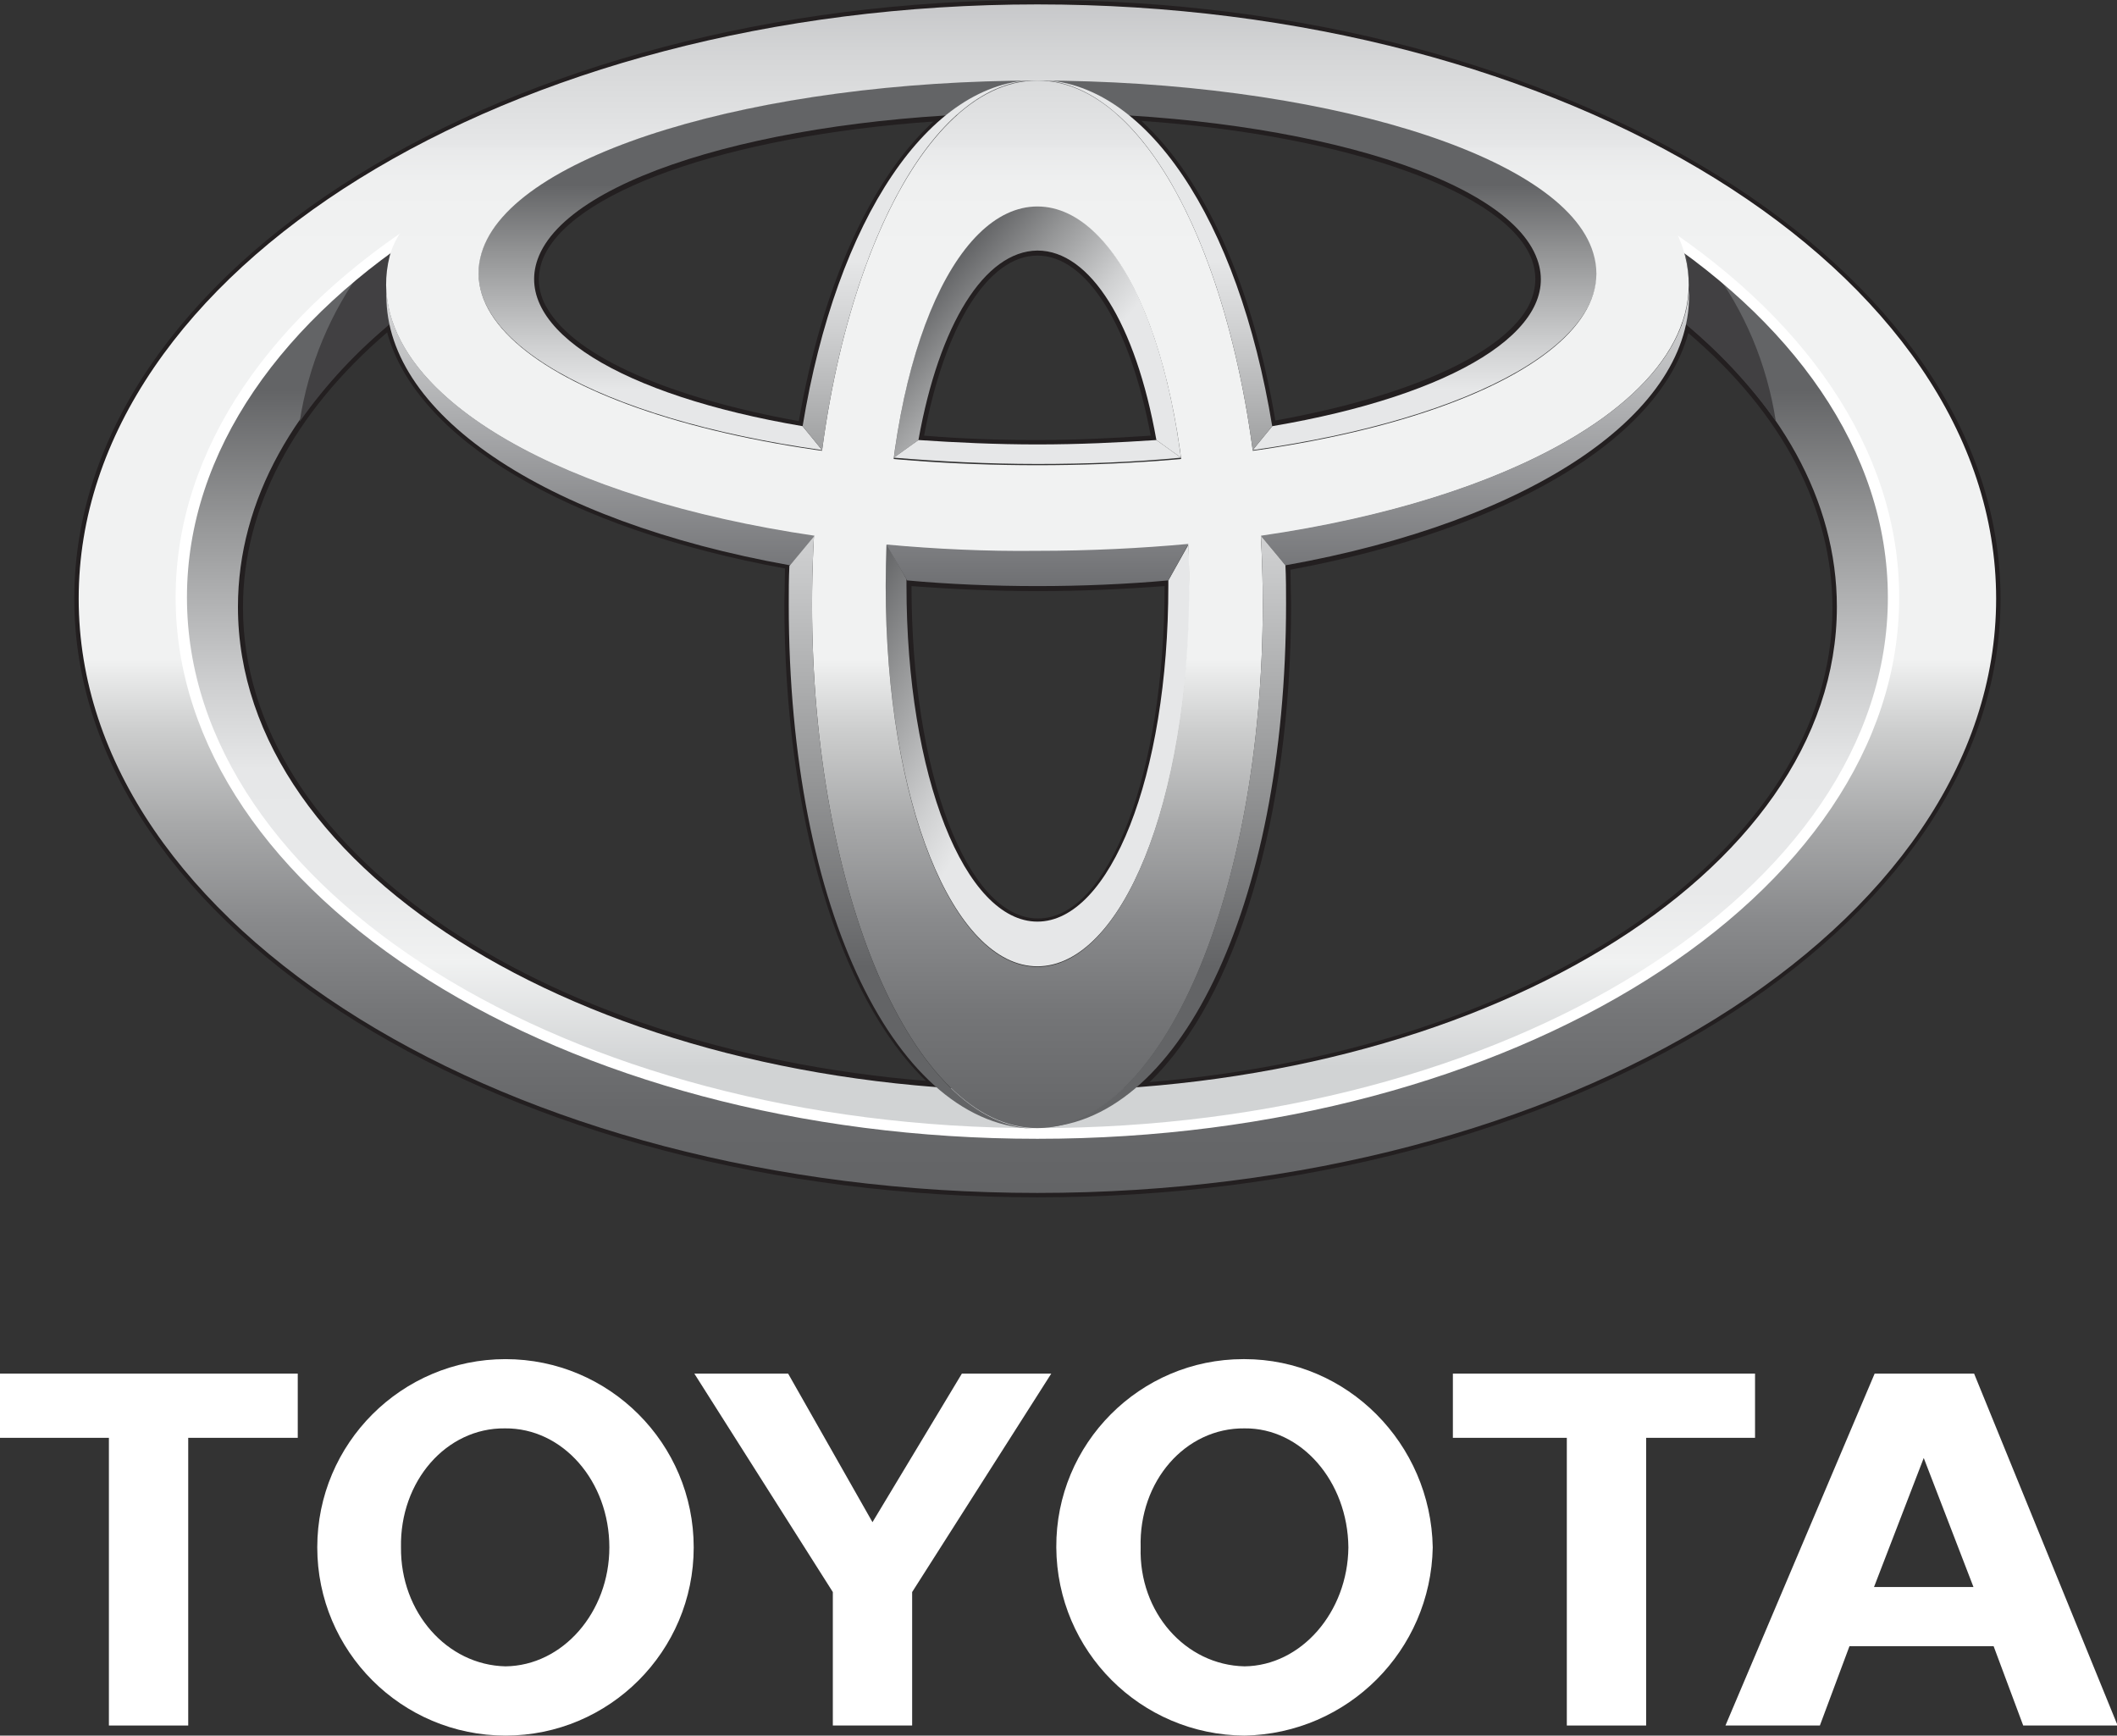
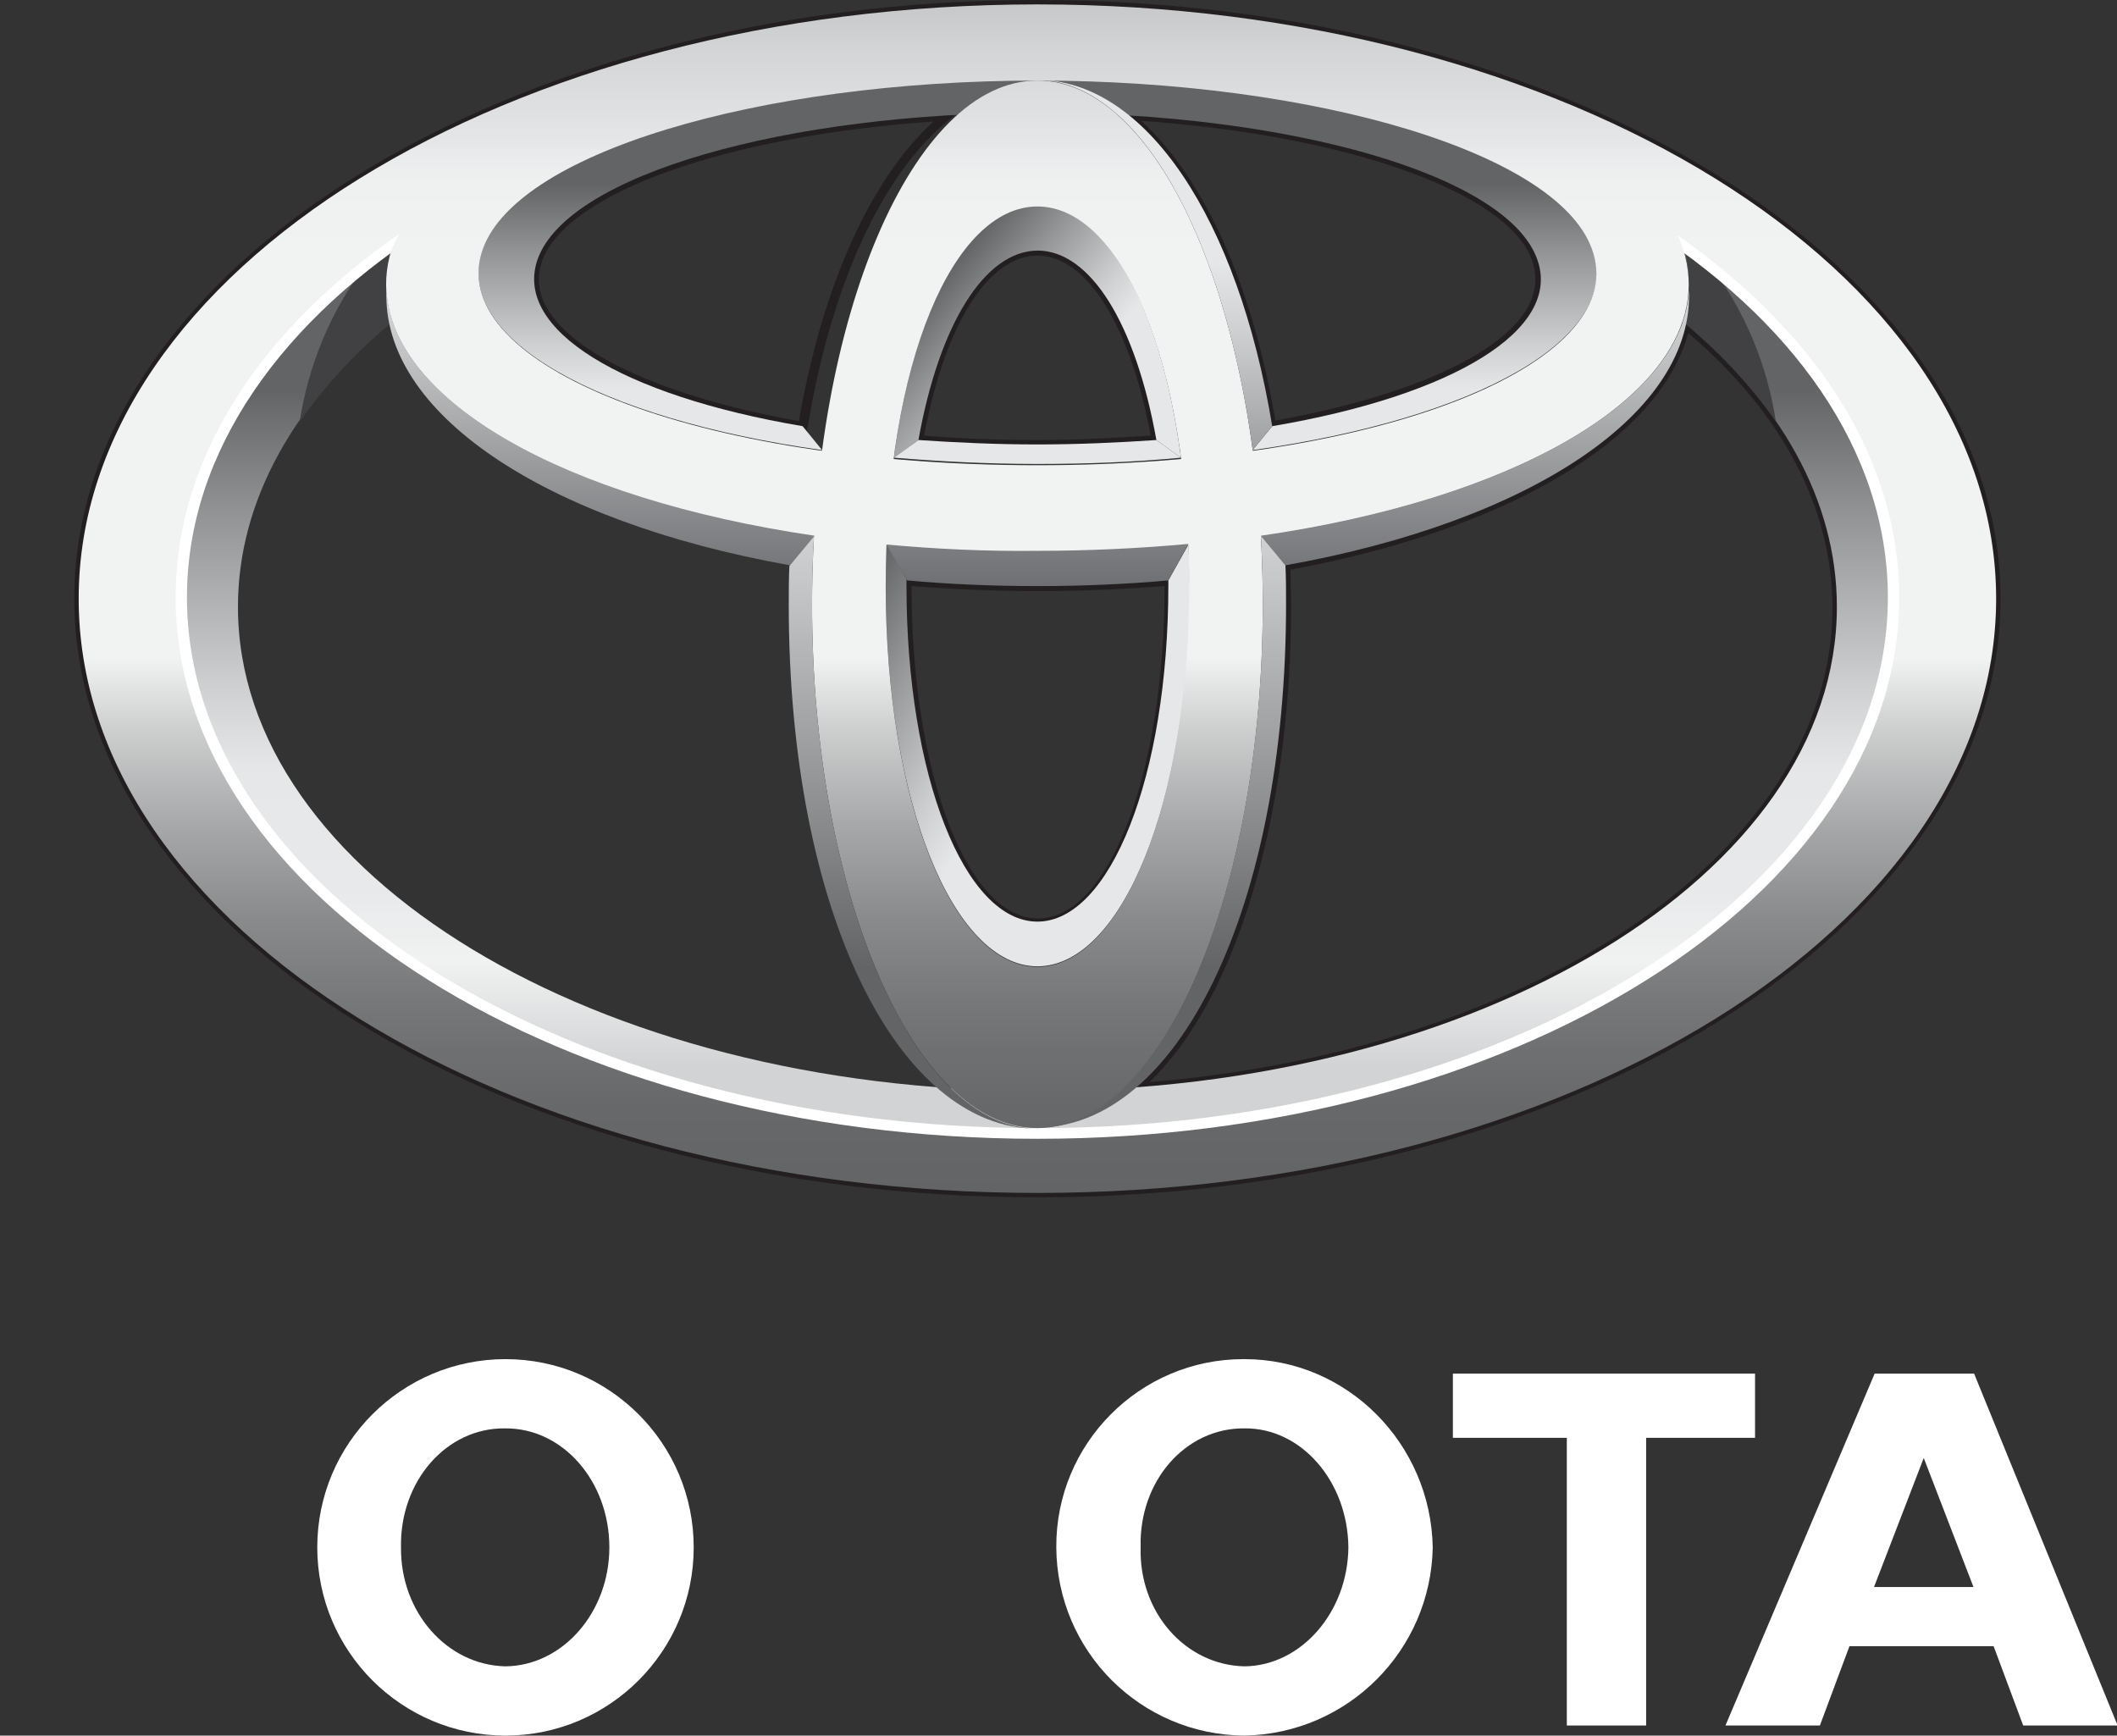
<svg xmlns="http://www.w3.org/2000/svg" version="1.1" id="Layer_1" x="0px" y="0px" viewBox="0 0 336.3 275.7" style="enable-background:new 0 0 336.3 275.7;" xml:space="preserve">
  <rect x="0" y="0" width="336.3" height="275.7" fill="#333333" stroke="none" />
  <style type="text/css">
	.st0{fill:#FFFFFF;}
	.st1{fill:#231F20;}
	.st2{fill:url(#SVGID_1_);}
	.st3{fill:url(#SVGID_2_);}
	.st4{fill:url(#SVGID_3_);}
	.st5{fill:url(#SVGID_4_);}
	.st6{fill:#414042;}
	.st7{fill:url(#SVGID_5_);}
	.st8{fill:url(#SVGID_6_);}
	.st9{fill:url(#SVGID_7_);}
	.st10{fill:url(#SVGID_8_);}
	.st11{fill:url(#SVGID_9_);}
	.st12{fill:url(#SVGID_10_);}
	.st13{fill:url(#SVGID_11_);}
	.st14{fill:url(#SVGID_12_);}
</style>
  <title>logo_otomotiv</title>
  <path class="st0" d="M167.8,245.8c-0.1-16.5,13.3-29.9,29.7-29.9c0.1,0,0.1,0,0.2,0c16.3,0,29.6,13.4,29.9,29.9  c-0.3,16.4-13.5,29.6-29.9,29.9C181.2,275.6,167.9,262.3,167.8,245.8z M197.7,264.7c9-0.1,16.4-8.6,16.5-18.9  c-0.1-10.5-7.5-19-16.5-18.9c-9.4-0.1-16.8,8.4-16.5,18.9C180.9,256.1,188.3,264.5,197.7,264.7" />
  <polyline class="st0" points="261.5,228.4 261.5,274.1 248.9,274.1 248.9,228.4 230.8,228.4 230.8,218.2 278.8,218.2 278.8,228.4   261.5,228.4 " />
  <path class="st0" d="M293.8,261.5L293.8,261.5l-4.7,12.6h-15l23.7-55.9h15.8l22.8,55.9h-15l-4.7-12.6H293.8z M305.6,252.1h7.9  l-7.9-20.5l-7.9,20.5H305.6" />
-   <polyline class="st0" points="29.9,228.4 29.9,274.1 17.3,274.1 17.3,228.4 0,228.4 0,218.2 47.3,218.2 47.3,228.4 29.9,228.4 " />
  <path class="st0" d="M50.4,245.8c0-16.5,13.4-29.9,29.9-29.9s29.9,13.4,29.9,29.9c0,0,0,0,0,0c0,16.5-13.4,29.9-29.9,29.9  S50.4,262.3,50.4,245.8C50.4,245.8,50.4,245.8,50.4,245.8z M80.3,264.7c9.1-0.1,16.5-8.6,16.5-18.9c0-10.5-7.4-19-16.6-18.9  c-9.3-0.1-16.7,8.4-16.5,18.9C63.6,256.1,71,264.5,80.3,264.7" />
-   <polyline class="st0" points="138.6,274.1 144.9,274.1 144.9,252.9 167,218.2 152.8,218.2 138.6,241.8 125.2,218.2 110.3,218.2   132.3,252.9 132.3,274.1 138.6,274.1 " />
  <path class="st1" d="M11.8,95.1c0,52.5,68.7,95.1,153,95.1s153-42.7,153-95.1S249.1,0,164.8,0S11.8,42.7,11.8,95.1z M13.3,95.1  c0-51.6,68-93.7,151.6-93.7s151.5,42,151.5,93.7s-68,93.7-151.5,93.7S13.3,146.8,13.3,95.1z" />
  <path class="st1" d="M150.3,17.6c-35,2.1-61.3,11.5-65.5,23.4c-0.4,1.1-0.6,2.3-0.6,3.4c0,1.9,0.6,3.8,1.6,5.5  c4.8,8.1,20,14.9,41.7,18.6l0.7,0.1l0.1-0.7c3.7-22.6,11.9-40.4,22.5-48.9l1.8-1.5L150.3,17.6z M87,49.1c-0.9-1.4-1.4-3.1-1.4-4.7  c0-1,0.2-2,0.5-2.9l0,0c3.9-10.9,29.3-19.9,62.2-22.2c-10,9.1-17.7,26.2-21.4,47.6C106.4,63.2,91.5,56.7,87,49.1z" />
  <path class="st1" d="M145.2,69.8l-0.1,0.8l0.8,0.1c6.2,0.5,12.5,0.7,18.9,0.7s12.8-0.2,19-0.7l0.8-0.1l-0.1-0.8  c-3.4-18.9-10.9-30.7-19.6-30.7C156.1,39.2,148.6,50.9,145.2,69.8z M164.8,40.6c7.8,0,14.7,11,18,28.6c-5.9,0.4-11.9,0.7-18,0.7  s-12.1-0.2-18-0.7C150.1,51.6,157,40.6,164.8,40.6L164.8,40.6z" />
  <path class="st1" d="M178.8,18.9c10.6,8.5,18.8,26.4,22.5,49l0.1,0.7l0.7-0.1c21.7-3.7,36.9-10.5,41.7-18.6c1.7-2.7,2.1-5.9,1-8.9  c-4.3-11.9-30.6-21.3-65.6-23.4l-2.3-0.1L178.8,18.9z M181.3,19.2c32.9,2.3,58.3,11.4,62.1,22.2c0.3,0.9,0.5,1.9,0.5,2.9  c0,1.7-0.5,3.3-1.3,4.7c-4.5,7.6-19.4,14.1-40,17.8C199,45.4,191.3,28.3,181.3,19.2L181.3,19.2z" />
-   <path class="st1" d="M61.4,51C45.5,64.2,37.1,80,37.1,96.5c0,39.2,48.1,72.3,112,77l2.3,0.2l-1.7-1.5  c-14.5-12.4-23.5-41.7-23.5-76.3l0.1-6.8l-0.6-0.1c-35.2-6.3-59.3-20.8-63-37.7l-0.3-1.2L61.4,51z M38.6,96.5  c0-15.7,7.9-30.8,22.9-43.7c4.6,16.9,28.6,31.2,63.2,37.5c0,1-0.1,5.5-0.1,5.5c0,33.8,8.6,62.5,22.5,75.9  C85.1,166.6,38.6,134.5,38.6,96.5z" />
  <path class="st1" d="M143.3,92.2v0.8c0,30.4,9.5,54.1,21.5,54.1s21.5-23.8,21.5-54.1v-1.7l-0.8,0.1c-6.8,0.6-13.7,0.9-20.7,0.9  c-7,0-14-0.3-20.7-0.9l-0.8-0.1L143.3,92.2z M144.8,93.1L144.8,93.1c6.6,0.5,13.3,0.8,20.1,0.8s13.5-0.3,20.1-0.8v0.1  c0,29.5-8.8,52.7-20.1,52.7S144.8,122.7,144.8,93.1L144.8,93.1z" />
  <path class="st1" d="M267.1,51.4c-3.6,16.9-27.8,31.4-63,37.7l-0.6,0.1l0.1,6.8c0,34.7-9,63.9-23.5,76.3l-1.7,1.5l2.3-0.2  c63.8-4.8,112-37.9,112-77c0-16.5-8.4-32.3-24.3-45.6l-0.9-0.8L267.1,51.4z M268.2,52.9c15,12.8,22.9,27.9,22.9,43.7  c0,37.9-46.5,70.1-108.5,75.3c13.9-13.4,22.5-42.2,22.5-75.9c0,0-0.1-4.5-0.1-5.5C239.6,84.1,263.6,69.8,268.2,52.9z" />
  <linearGradient id="SVGID_1_" gradientUnits="userSpaceOnUse" x1="201.19" y1="99.71" x2="201.19" y2="207.27" gradientTransform="matrix(1 0 0 -1 -36.35 269.24)">
    <stop offset="0" style="stop-color:#D1D3D4" />
    <stop offset="0.16" style="stop-color:#F1F2F2" />
    <stop offset="0.16" style="stop-color:#F0F1F1" />
    <stop offset="0.26" style="stop-color:#E8E9EA" />
    <stop offset="0.44" style="stop-color:#E6E7E8" />
    <stop offset="0.56" style="stop-color:#CFD0D1" />
    <stop offset="0.81" style="stop-color:#949596" />
    <stop offset="1" style="stop-color:#636466" />
  </linearGradient>
  <path class="st2" d="M267.1,38.8c0.2,0.6,0.4,1.2,0.6,1.8c0.9,3.4,0.7,7.1-0.4,10.4c15.4,12.7,24.5,28.4,24.5,45.4  c0,42.5-56.9,76.9-127,76.9s-127-34.4-127-76.9c0-17,9.1-32.7,24.5-45.4c-1.2-3.4-1.3-7-0.4-10.4c0.2-0.7,0.4-1.4,0.7-2  c-21,15-33.8,34.7-33.8,56.2c0,47,60.9,85.2,136,85.2s136-38.1,136-85.2C300.8,73.4,288.1,53.8,267.1,38.8z" />
  <linearGradient id="SVGID_2_" gradientUnits="userSpaceOnUse" x1="220.578" y1="192.362" x2="184.078" y2="222.991" gradientTransform="matrix(1 0 0 -1 -36.35 269.24)">
    <stop offset="0" style="stop-color:#E6E7E8" />
    <stop offset="0.44" style="stop-color:#E6E7E8" />
    <stop offset="0.56" style="stop-color:#CFD0D1" />
    <stop offset="0.81" style="stop-color:#949596" />
    <stop offset="1" style="stop-color:#636466" />
  </linearGradient>
  <path class="st3" d="M145.9,69.9l-3.9,2.8c3.2-24.4,12.2-40,22.8-40c10.6,0,19.6,15.6,22.8,40l-3.9-2.8l0,0  c-3.3-18.5-10.5-30.1-18.9-30.1C156.4,39.9,149.2,51.5,145.9,69.9L145.9,69.9z" />
  <linearGradient id="SVGID_3_" gradientUnits="userSpaceOnUse" x1="224.099" y1="142.08" x2="171.3" y2="172.559" gradientTransform="matrix(1 0 0 -1 -36.35 269.24)">
    <stop offset="0" style="stop-color:#E6E7E8" />
    <stop offset="0.44" style="stop-color:#E6E7E8" />
    <stop offset="0.56" style="stop-color:#CFD0D1" />
    <stop offset="0.81" style="stop-color:#949596" />
    <stop offset="1" style="stop-color:#636466" />
  </linearGradient>
  <path class="st4" d="M188.8,86.5l-3.2,5.7l0,0c0,0.3,0,0.6,0,0.8c0,30.4-9.3,53.4-20.8,53.4s-20.8-23-20.8-53.4c0-0.3,0-0.7,0-1  l-3.2-5.6c-0.1,2.2-0.1,4.4-0.1,6.6c0,34.4,10.8,60.5,24.1,60.5S189,127.5,189,93.1C188.9,90.9,188.9,88.7,188.8,86.5z" />
  <linearGradient id="SVGID_4_" gradientUnits="userSpaceOnUse" x1="201.175" y1="181.67" x2="201.175" y2="239.96" gradientTransform="matrix(1 0 0 -1 -36.35 269.24)">
    <stop offset="0" style="stop-color:#E6E7E8" />
    <stop offset="0.44" style="stop-color:#E6E7E8" />
    <stop offset="0.56" style="stop-color:#CFD0D1" />
    <stop offset="0.81" style="stop-color:#949596" />
    <stop offset="1" style="stop-color:#636466" />
  </linearGradient>
  <path class="st5" d="M183.7,69.9c-6,0.4-12.3,0.7-18.9,0.7s-12.9-0.3-18.9-0.7l0,0l-3.9,2.8c7.2,0.6,14.9,1,22.8,1s15.6-0.3,22.8-1  L183.7,69.9L183.7,69.9z M253.2,40.1c-4.8-15.8-44.1-27.4-88.3-27.4S81.3,24.4,76.5,40.1C72.3,53.8,95,66.5,130.6,71.5l-3.1-3.8l0,0  c-28.9-4.9-46-15.4-42.1-26.5c4.8-13.5,39.6-23.3,79.4-23.3s74.6,9.8,79.4,23.3c4,11.1-13.2,21.6-42.1,26.5l0,0l-3.1,3.8  C234.6,66.5,257.3,53.8,253.2,40.1z" />
  <path class="st6" d="M267.3,51.1c5.6,4.6,10.6,9.9,14.8,15.8c-1.4-9-4.9-17.5-10.4-24.7c-1.5-1.2-3-2.3-4.5-3.4  c0.2,0.6,0.4,1.2,0.6,1.8C268.6,44.1,268.4,47.7,267.3,51.1z" />
  <path class="st6" d="M62.4,51.1c-1.2-3.4-1.3-7-0.4-10.4c0.2-0.7,0.4-1.4,0.7-2c-1.6,1.1-3.2,2.3-4.7,3.5c-5.5,7.3-9,15.8-10.4,24.8  C51.8,61,56.8,55.7,62.4,51.1z" />
  <linearGradient id="SVGID_5_" gradientUnits="userSpaceOnUse" x1="201.175" y1="268.5" x2="201.175" y2="79.7" gradientTransform="matrix(1 0 0 -1 -36.35 269.24)">
    <stop offset="0" style="stop-color:#C7C8CA" />
    <stop offset="4.000000e-02" style="stop-color:#D4D5D6" />
    <stop offset="0.12" style="stop-color:#E6E7E8" />
    <stop offset="0.12" style="stop-color:#E8E9EA" />
    <stop offset="0.15" style="stop-color:#EFF0F0" />
    <stop offset="0.21" style="stop-color:#F1F2F2" />
    <stop offset="0.55" style="stop-color:#F1F2F2" />
    <stop offset="0.61" style="stop-color:#CDCECE" />
    <stop offset="0.69" style="stop-color:#A7A8A9" />
    <stop offset="0.77" style="stop-color:#898A8C" />
    <stop offset="0.85" style="stop-color:#747577" />
    <stop offset="0.93" style="stop-color:#67686A" />
    <stop offset="1" style="stop-color:#636466" />
  </linearGradient>
  <path class="st7" d="M12.5,95.1C12.5,43,80.7,0.7,164.8,0.7S317.1,43,317.1,95.1s-68.2,94.4-152.3,94.4S12.5,147.2,12.5,95.1z   M164.8,180.1c75.1,0,136-38.1,136-85.2s-60.9-85.2-136-85.2s-136,38.1-136,85.2S89.7,180.1,164.8,180.1L164.8,180.1z" />
  <path class="st0" d="M27.9,94.9c0,47.4,61.4,86,136.9,86s136.9-38.6,136.9-86s-61.4-86-136.9-86S27.9,47.5,27.9,94.9z M29.7,94.9  c0-46.5,60.6-84.3,135.1-84.3s135.1,37.8,135.1,84.3s-60.6,84.3-135.1,84.3S29.7,141.4,29.7,94.9z" />
  <linearGradient id="SVGID_6_" gradientUnits="userSpaceOnUse" x1="201.2" y1="268.51" x2="201.2" y2="79.71" gradientTransform="matrix(1 0 0 -1 -36.35 269.24)">
    <stop offset="0" style="stop-color:#C7C8CA" />
    <stop offset="4.000000e-02" style="stop-color:#D4D5D6" />
    <stop offset="0.12" style="stop-color:#E6E7E8" />
    <stop offset="0.12" style="stop-color:#E8E9EA" />
    <stop offset="0.15" style="stop-color:#EFF0F0" />
    <stop offset="0.21" style="stop-color:#F1F2F2" />
    <stop offset="0.55" style="stop-color:#F1F2F2" />
    <stop offset="0.61" style="stop-color:#CDCECE" />
    <stop offset="0.69" style="stop-color:#A7A8A9" />
    <stop offset="0.77" style="stop-color:#898A8C" />
    <stop offset="0.85" style="stop-color:#747577" />
    <stop offset="0.93" style="stop-color:#67686A" />
    <stop offset="1" style="stop-color:#636466" />
  </linearGradient>
  <path class="st8" d="M129,96c0-45.5,16-83.2,35.8-83.2s35.8,37.7,35.8,83.2c0,46-16,83.2-35.8,83.2C145.1,179.2,129,141.9,129,96z   M164.8,153.6c13.3,0,24.1-26.1,24.1-60.5c0-35.7-10.8-60.3-24.1-60.3s-24.1,24.6-24.1,60.3C140.7,127.5,151.5,153.6,164.8,153.6z" />
  <linearGradient id="SVGID_7_" gradientUnits="userSpaceOnUse" x1="201.175" y1="268.5" x2="201.175" y2="79.7" gradientTransform="matrix(1 0 0 -1 -36.35 269.24)">
    <stop offset="0" style="stop-color:#C7C8CA" />
    <stop offset="4.000000e-02" style="stop-color:#D4D5D6" />
    <stop offset="0.12" style="stop-color:#E6E7E8" />
    <stop offset="0.12" style="stop-color:#E8E9EA" />
    <stop offset="0.15" style="stop-color:#EFF0F0" />
    <stop offset="0.21" style="stop-color:#F1F2F2" />
    <stop offset="0.55" style="stop-color:#F1F2F2" />
    <stop offset="0.61" style="stop-color:#CDCECE" />
    <stop offset="0.69" style="stop-color:#A7A8A9" />
    <stop offset="0.77" style="stop-color:#898A8C" />
    <stop offset="0.85" style="stop-color:#747577" />
    <stop offset="0.93" style="stop-color:#67686A" />
    <stop offset="1" style="stop-color:#636466" />
  </linearGradient>
  <path class="st9" d="M61.9,40.7c3.9-15.5,51.4-38.2,102.9-38.2s97.3,16.2,102.9,38.2c6.2,24.7-39.5,47-102.9,47S55.7,65.3,61.9,40.7  z M164.8,12.8c-44.2,0-83.6,11.6-88.3,27.4c-5.3,17.7,33.9,33.7,88.3,33.7s93.7-16,88.3-33.7C248.4,24.4,209,12.8,164.8,12.8z" />
  <linearGradient id="SVGID_8_" gradientUnits="userSpaceOnUse" x1="201.175" y1="229.35" x2="201.175" y2="175.54" gradientTransform="matrix(1 0 0 -1 -36.35 269.24)">
    <stop offset="1.000000e-02" style="stop-color:#E6E7E8" />
    <stop offset="1" style="stop-color:#6D6E71" />
  </linearGradient>
  <path class="st10" d="M140.8,86.5L140.8,86.5l3.3,5.7c6.6,0.6,13.6,0.9,20.7,0.9s14.1-0.3,20.8-0.9l3.2-5.8l0,0  c-7.6,0.7-15.7,1.1-24,1.1C156.5,87.6,148.5,87.2,140.8,86.5z M268.3,46c-0.8,17.6-27.9,33.3-68,39.1l0,0l3.9,4.7  C243.4,82.8,269.2,65.5,268.3,46z M61.4,46c-0.9,19.5,24.9,36.8,64.1,43.8l3.9-4.7l0,0C89.3,79.2,62.2,63.6,61.4,46z" />
  <linearGradient id="SVGID_9_" gradientUnits="userSpaceOnUse" x1="219.815" y1="268.5" x2="219.815" y2="176.07" gradientTransform="matrix(1 0 0 -1 -36.35 269.24)">
    <stop offset="0" style="stop-color:#E6E7E8" />
    <stop offset="0.44" style="stop-color:#E6E7E8" />
    <stop offset="0.56" style="stop-color:#CFD0D1" />
    <stop offset="0.81" style="stop-color:#949596" />
    <stop offset="1" style="stop-color:#636466" />
  </linearGradient>
  <path class="st11" d="M199,71.5L199,71.5l3.1-3.8c-5.4-32.9-20.1-55-37.3-55C180.9,12.8,194.5,37.7,199,71.5z" />
  <linearGradient id="SVGID_10_" gradientUnits="userSpaceOnUse" x1="182.54" y1="268.5" x2="182.54" y2="176.07" gradientTransform="matrix(1 0 0 -1 -36.35 269.24)">
    <stop offset="0" style="stop-color:#E6E7E8" />
    <stop offset="0.44" style="stop-color:#E6E7E8" />
    <stop offset="0.56" style="stop-color:#CFD0D1" />
    <stop offset="0.81" style="stop-color:#949596" />
    <stop offset="1" style="stop-color:#636466" />
  </linearGradient>
-   <path class="st12" d="M130.6,71.5c4.5-33.8,18.1-58.8,34.2-58.8c-17.2,0-31.9,22.1-37.3,55L130.6,71.5L130.6,71.5z" />
  <linearGradient id="SVGID_11_" gradientUnits="userSpaceOnUse" x1="181.44" y1="268.5" x2="181.44" y2="115.65" gradientTransform="matrix(1 0 0 -1 -36.35 269.24)">
    <stop offset="0" style="stop-color:#E6E7E8" />
    <stop offset="0.44" style="stop-color:#E6E7E8" />
    <stop offset="0.56" style="stop-color:#CFD0D1" />
    <stop offset="0.81" style="stop-color:#949596" />
    <stop offset="1" style="stop-color:#636466" />
  </linearGradient>
  <path class="st13" d="M129,96c0-3.7,0.1-7.3,0.3-10.8l0,0l-3.9,4.7c-0.1,2-0.1,4.1-0.1,6.2c0,48.7,17.3,83.2,39.5,83.2  C145.1,179.2,129,141.9,129,96z" />
  <linearGradient id="SVGID_12_" gradientUnits="userSpaceOnUse" x1="220.935" y1="268.5" x2="220.935" y2="115.65" gradientTransform="matrix(1 0 0 -1 -36.35 269.24)">
    <stop offset="0" style="stop-color:#E6E7E8" />
    <stop offset="0.44" style="stop-color:#E6E7E8" />
    <stop offset="0.56" style="stop-color:#CFD0D1" />
    <stop offset="0.81" style="stop-color:#949596" />
    <stop offset="1" style="stop-color:#636466" />
  </linearGradient>
  <path class="st14" d="M204.2,89.8l-3.9-4.7l0,0c0.2,3.6,0.3,7.2,0.3,10.8c0,46-16,83.2-35.8,83.2c22.1,0,39.5-34.6,39.5-83.2  C204.3,93.9,204.3,91.8,204.2,89.8z" />
</svg>